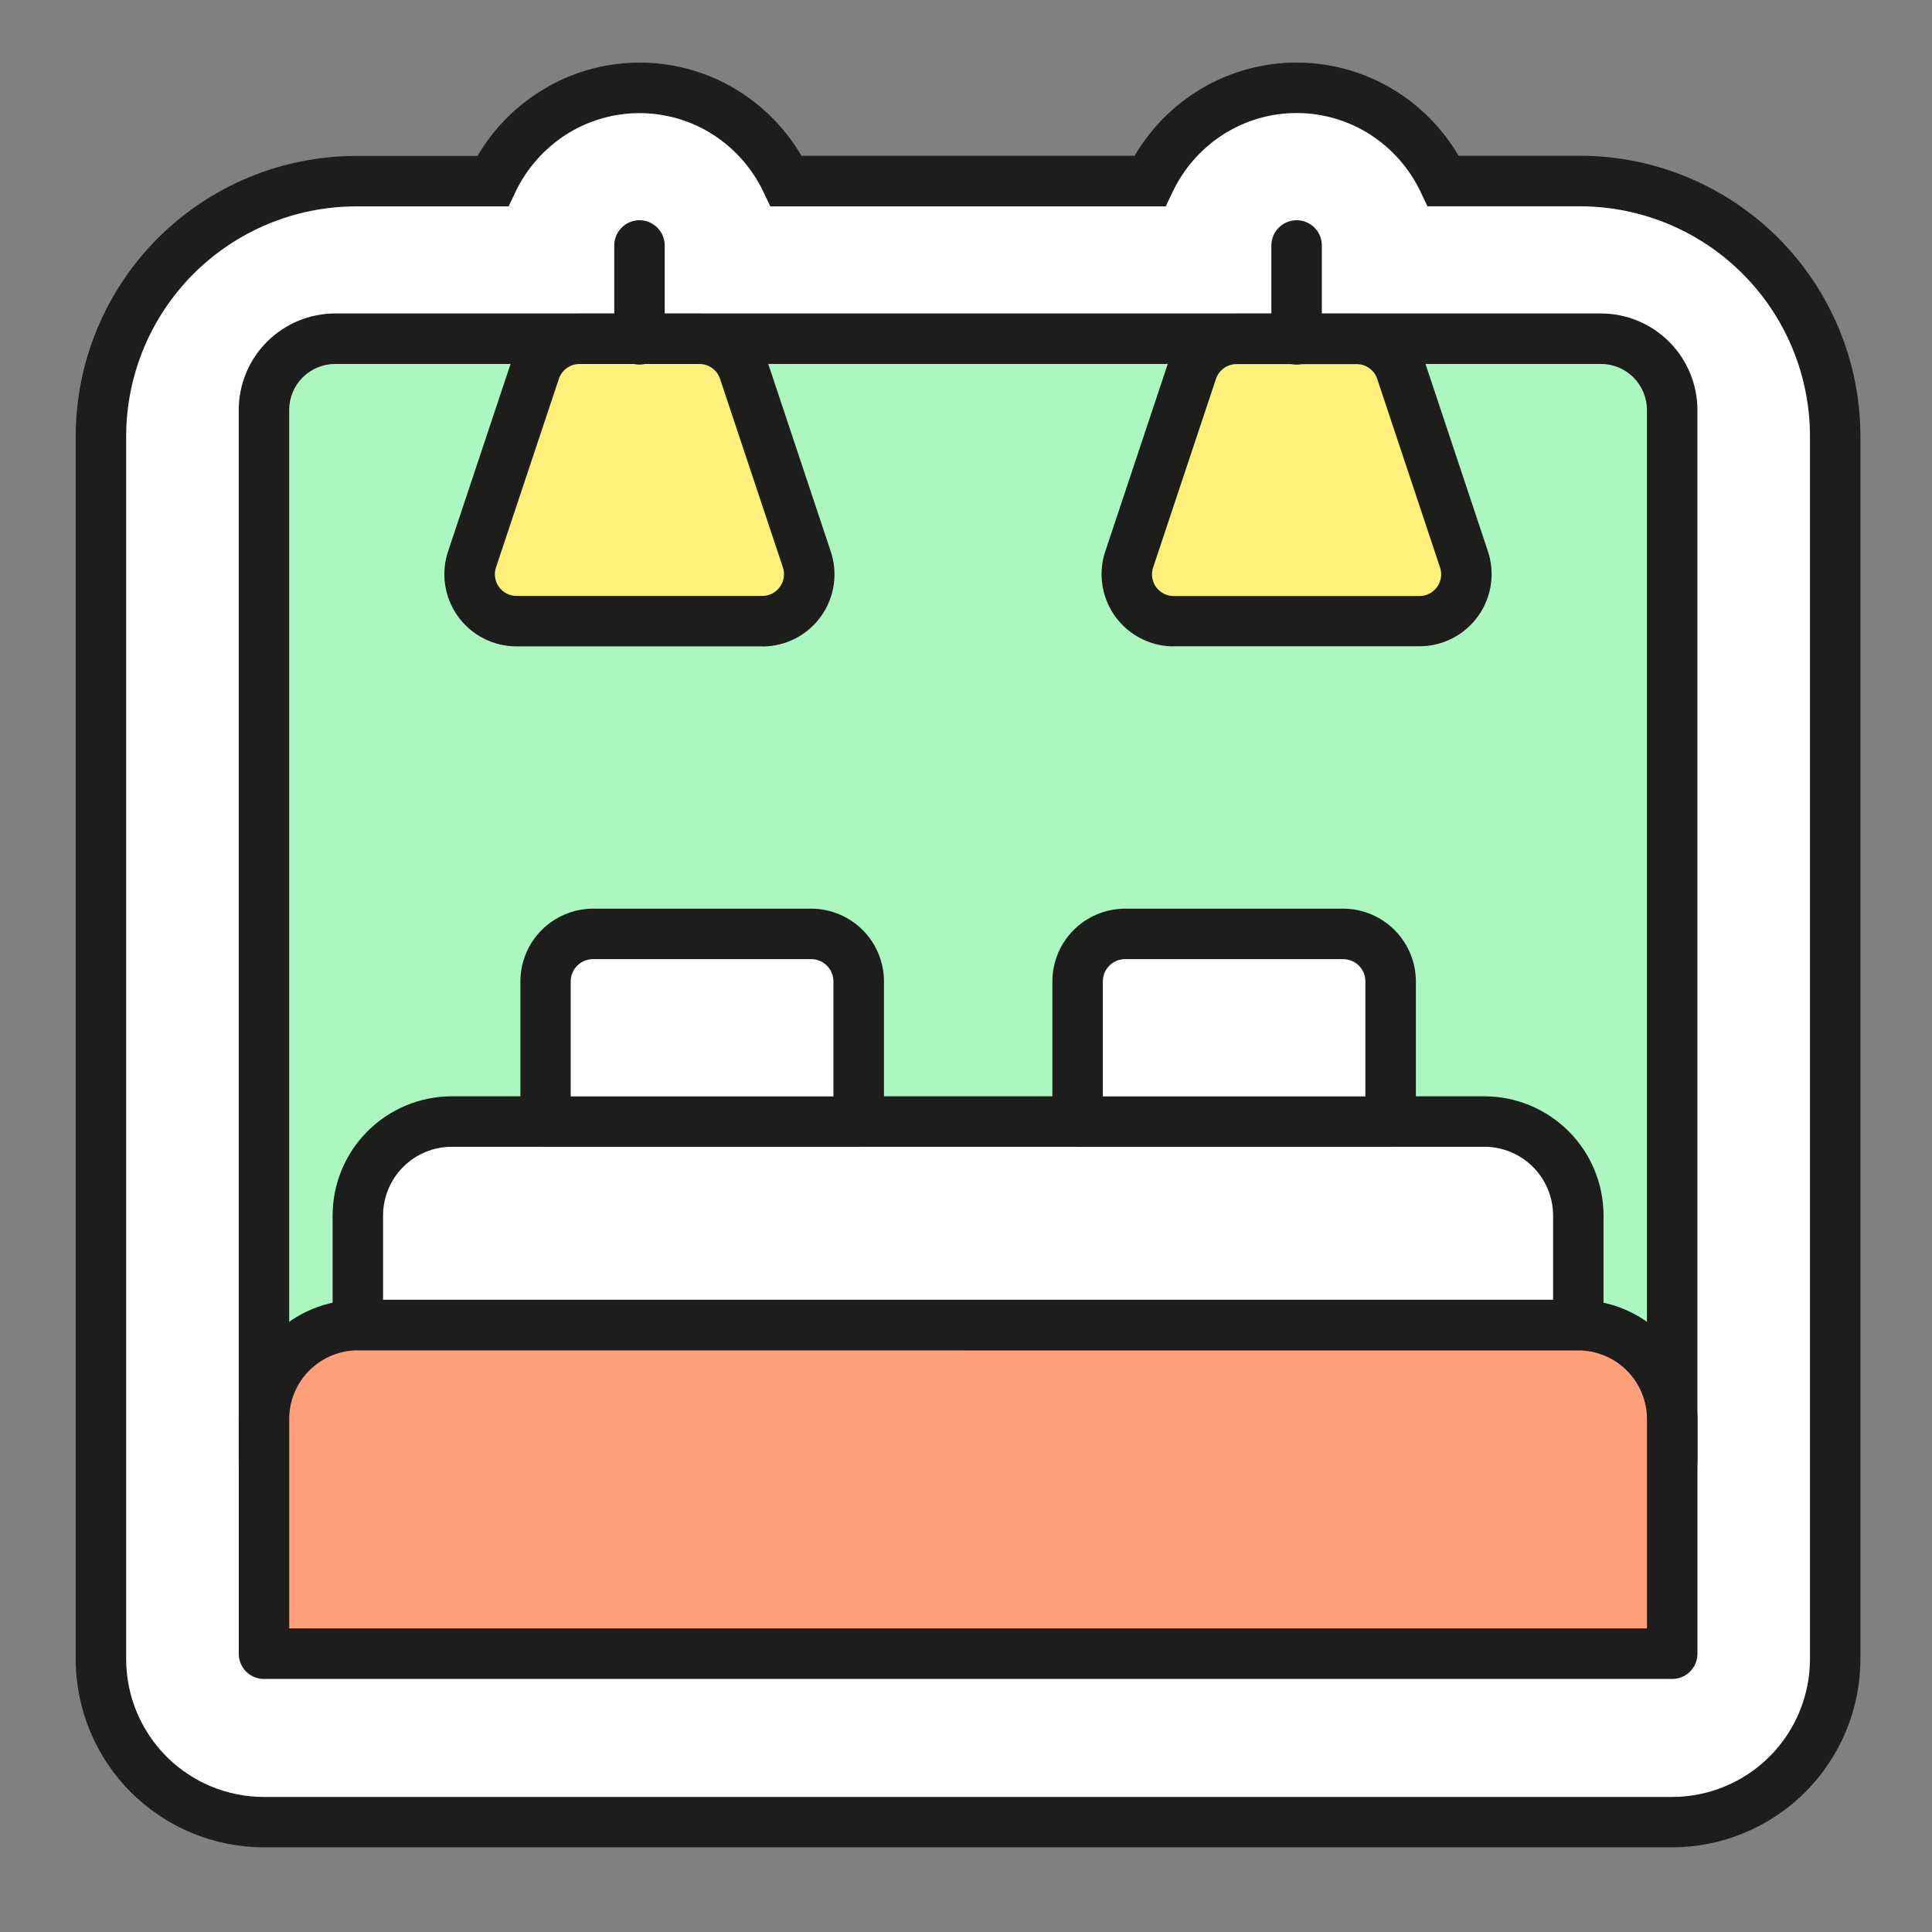
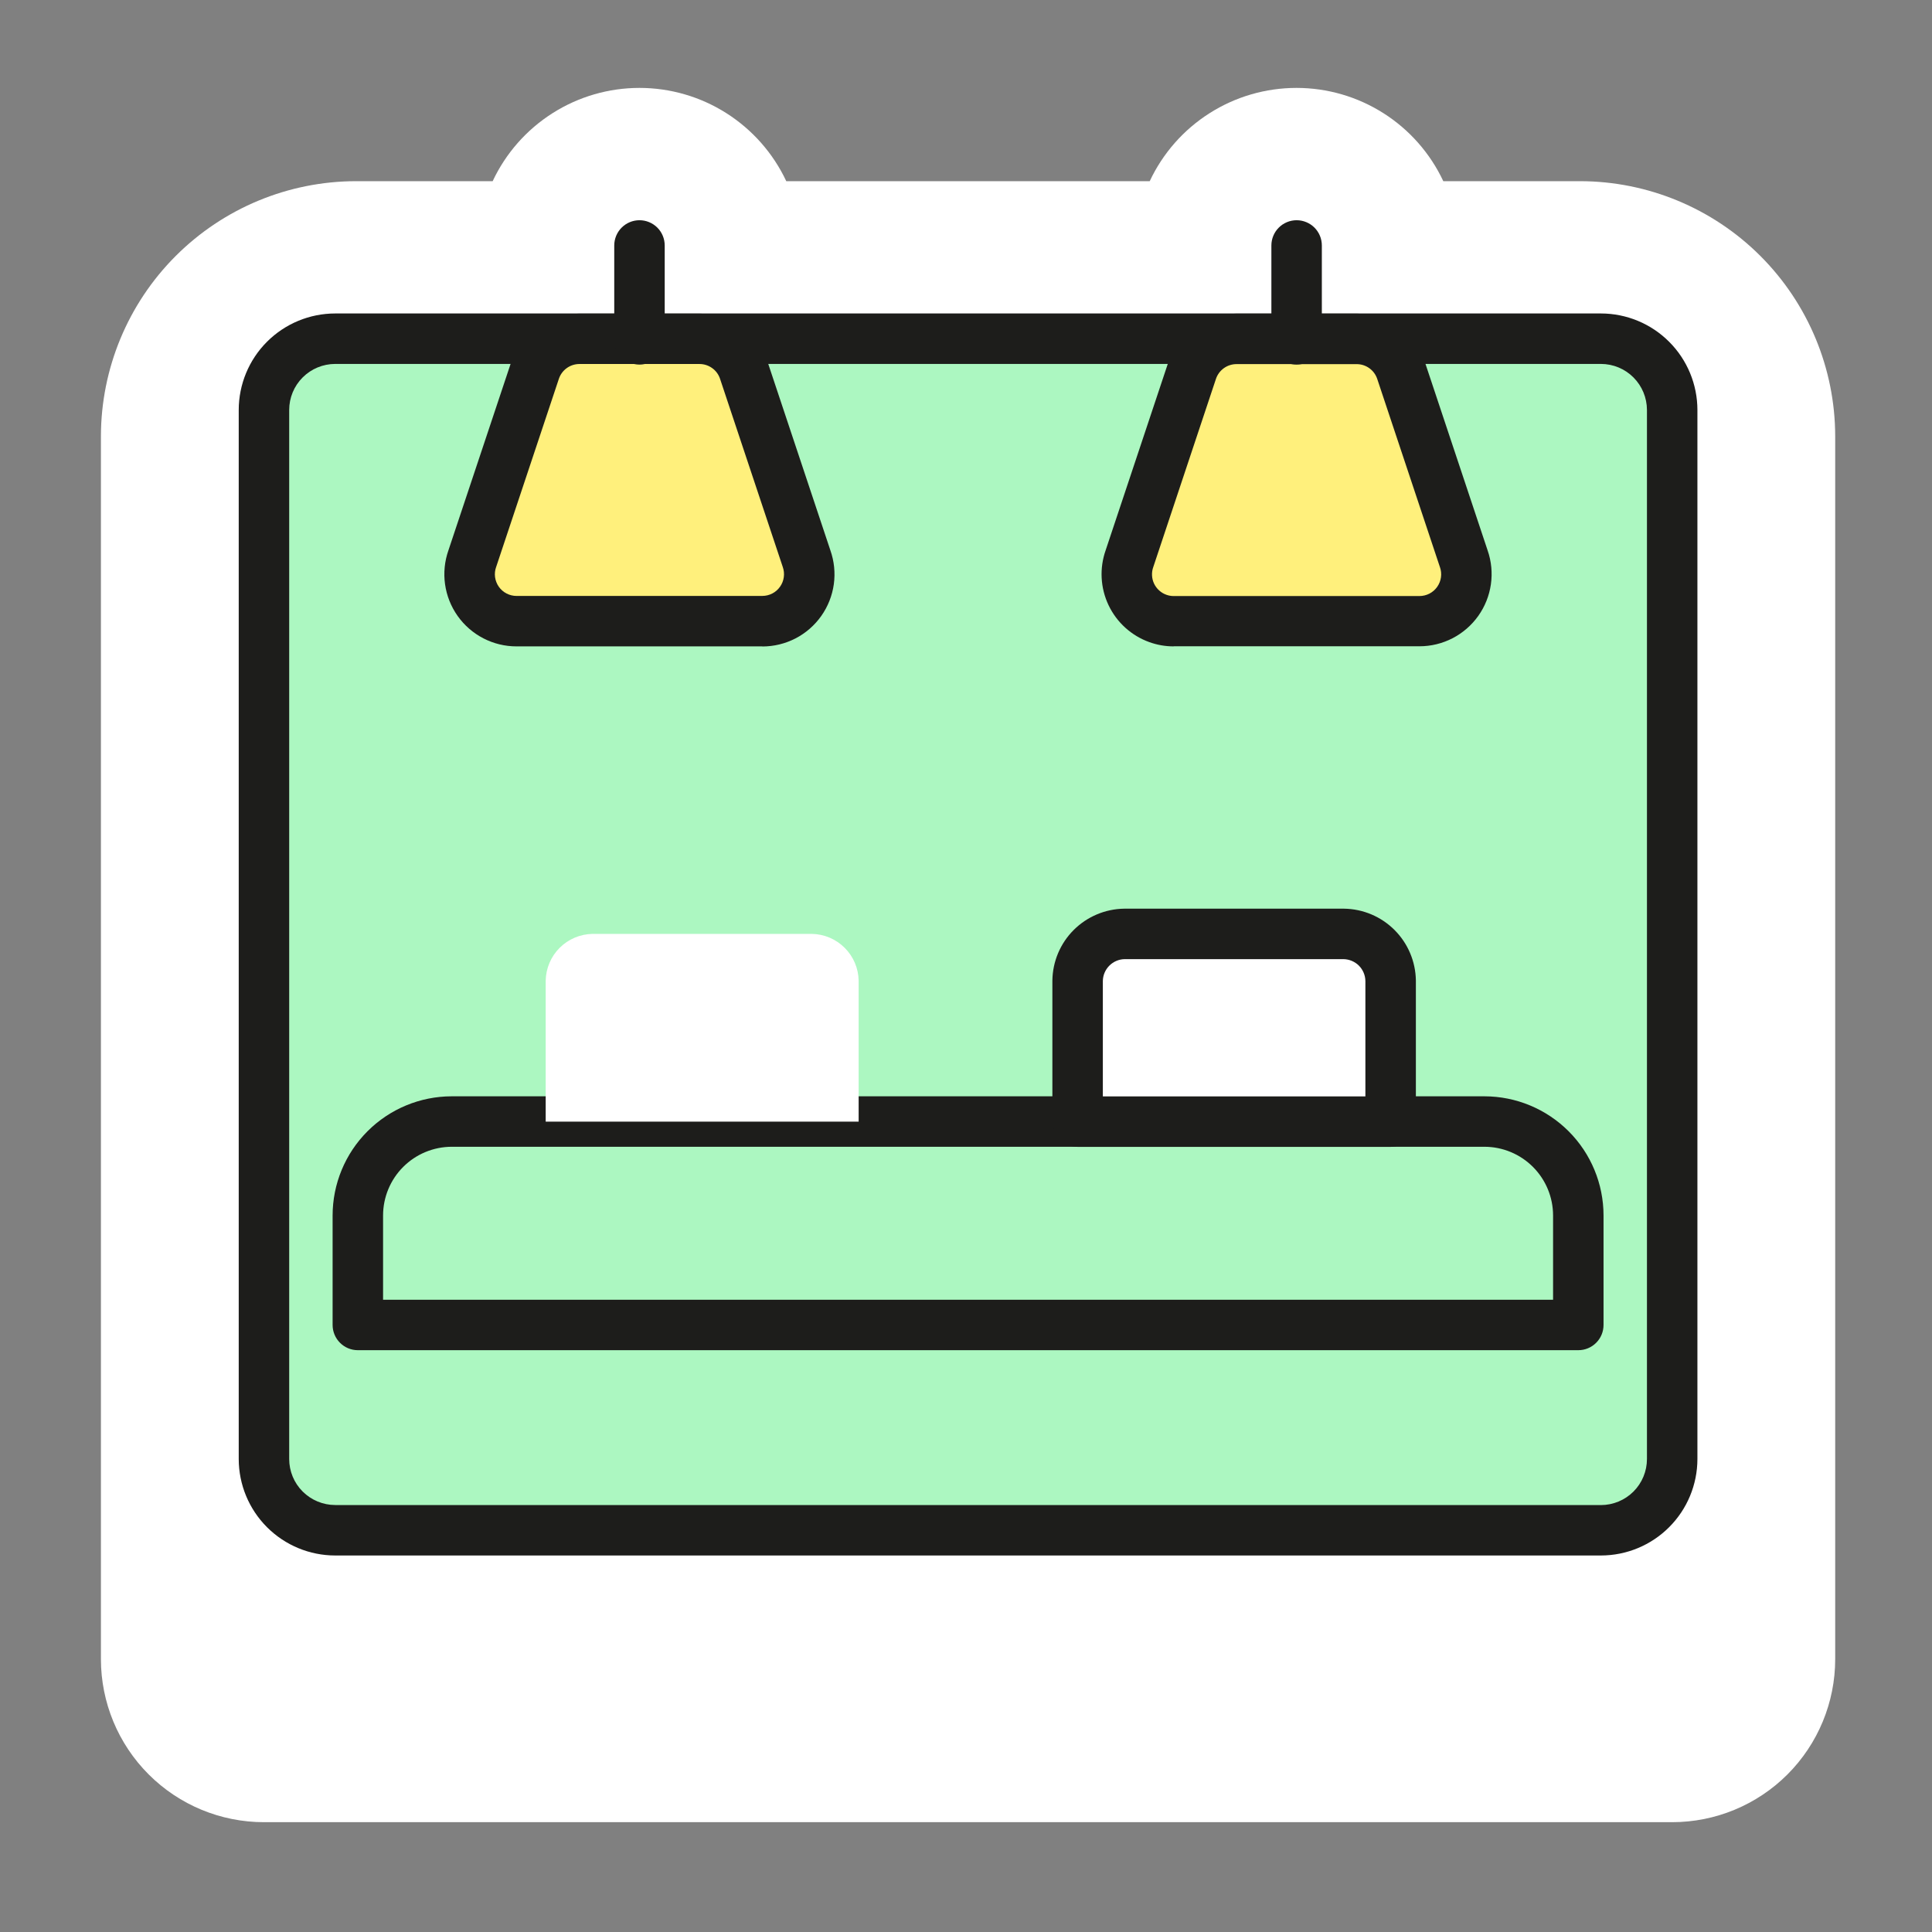
<svg xmlns="http://www.w3.org/2000/svg" width="76" height="76" viewBox="0 0 76 76" fill="none">
  <rect x="0" y="0" width="76" height="76" fill="#808080" stroke="none" />
  <g clip-path="url(#clip0_18_718)">
    <path d="M62.157 7.127H56.776C56.261 6.03 55.444 5.102 54.422 4.453C53.399 3.803 52.213 3.458 51.001 3.458C49.79 3.458 48.603 3.803 47.581 4.453C46.558 5.102 45.742 6.03 45.227 7.127H30.93C30.415 6.03 29.598 5.103 28.576 4.453C27.553 3.803 26.366 3.458 25.155 3.458C23.943 3.458 22.757 3.803 21.734 4.453C20.711 5.103 19.895 6.03 19.38 7.127H14.004C11.344 7.13 8.794 8.187 6.913 10.068C5.032 11.948 3.974 14.498 3.97 17.158V65.266C3.97 66.967 4.646 68.599 5.849 69.802C7.052 71.005 8.683 71.68 10.384 71.68H65.778C67.479 71.68 69.111 71.005 70.314 69.802C71.517 68.599 72.192 66.967 72.192 65.266V17.158C72.188 14.498 71.129 11.948 69.248 10.068C67.367 8.188 64.817 7.13 62.157 7.127Z" fill="white" />
-     <path d="M25.155 2.462C26.575 2.46 27.965 2.871 29.156 3.645C30.128 4.276 30.94 5.126 31.526 6.126H44.634C45.221 5.126 46.032 4.276 47.005 3.645C48.196 2.872 49.585 2.461 51.005 2.461C52.424 2.461 53.814 2.872 55.005 3.645C55.977 4.276 56.789 5.126 57.375 6.126H62.156C65.08 6.13 67.883 7.293 69.95 9.36C72.017 11.427 73.18 14.23 73.184 17.154V65.262C73.182 67.226 72.401 69.109 71.012 70.497C69.624 71.886 67.741 72.667 65.777 72.669H10.383C8.42 72.669 6.537 71.889 5.148 70.501C3.759 69.113 2.979 67.23 2.978 65.266L2.978 17.158C2.982 14.235 4.145 11.433 6.212 9.367C8.279 7.3 11.081 6.138 14.004 6.134H18.784C19.371 5.134 20.183 4.284 21.156 3.653C22.345 2.876 23.735 2.463 25.155 2.462ZM45.857 8.119H30.303L30.034 7.554C29.601 6.64 28.922 5.865 28.075 5.313C27.206 4.75 26.192 4.45 25.156 4.45C24.12 4.45 23.107 4.75 22.238 5.313C21.39 5.865 20.711 6.64 20.276 7.554L20.006 8.119H14.004C11.608 8.122 9.31 9.075 7.615 10.77C5.92 12.464 4.966 14.761 4.963 17.158V65.266C4.963 66.704 5.534 68.083 6.551 69.1C7.567 70.117 8.946 70.688 10.384 70.688H65.778C67.216 70.686 68.594 70.115 69.61 69.098C70.626 68.082 71.198 66.704 71.2 65.266V17.158C71.197 14.761 70.243 12.462 68.548 10.767C66.853 9.072 64.555 8.118 62.157 8.115H56.153L55.884 7.55C55.45 6.636 54.772 5.861 53.925 5.309C53.056 4.746 52.042 4.446 51.006 4.446C49.97 4.446 48.957 4.746 48.087 5.309C47.24 5.861 46.562 6.636 46.128 7.55L45.857 8.119Z" fill="#1D1D1B" />
    <path d="M62.977 13.323H13.185C11.638 13.323 10.383 14.578 10.383 16.126V57.396C10.383 58.944 11.638 60.198 13.185 60.198H62.977C64.525 60.198 65.779 58.944 65.779 57.396V16.126C65.779 14.578 64.525 13.323 62.977 13.323Z" fill="#ACF7C1" />
    <path d="M13.185 12.331H62.977C63.983 12.332 64.948 12.732 65.659 13.444C66.371 14.155 66.771 15.12 66.772 16.126V57.394C66.771 58.4 66.371 59.365 65.659 60.076C64.948 60.788 63.983 61.188 62.977 61.189H13.185C12.179 61.188 11.215 60.788 10.503 60.076C9.792 59.365 9.392 58.4 9.391 57.394V16.126C9.392 15.12 9.792 14.155 10.503 13.444C11.215 12.732 12.179 12.332 13.185 12.331ZM62.977 59.206C63.457 59.205 63.917 59.014 64.257 58.674C64.596 58.335 64.787 57.874 64.787 57.394V16.126C64.786 15.646 64.595 15.186 64.256 14.847C63.917 14.507 63.457 14.317 62.977 14.316H13.185C12.706 14.317 12.246 14.507 11.906 14.847C11.567 15.186 11.376 15.646 11.376 16.126V57.394C11.376 57.874 11.567 58.334 11.906 58.673C12.246 59.012 12.706 59.203 13.185 59.204L62.977 59.206Z" fill="#1D1D1B" />
-     <path d="M65.78 65.051V55.82C65.779 54.841 65.39 53.903 64.697 53.211C64.005 52.519 63.066 52.13 62.087 52.13H14.078C13.099 52.13 12.16 52.519 11.468 53.211C10.775 53.902 10.386 54.84 10.384 55.819V65.05L65.78 65.051Z" fill="#FFA07A" />
-     <path d="M10.384 66.046C10.121 66.046 9.868 65.942 9.682 65.756C9.496 65.57 9.392 65.317 9.392 65.054V55.823C9.393 54.581 9.887 53.389 10.765 52.511C11.644 51.632 12.835 51.138 14.078 51.137H62.087C63.328 51.139 64.518 51.632 65.396 52.509C66.274 53.386 66.769 54.576 66.773 55.817V65.054C66.773 65.317 66.668 65.57 66.482 65.756C66.296 65.942 66.043 66.046 65.78 66.046H10.384ZM14.078 53.118C13.361 53.119 12.675 53.404 12.169 53.91C11.662 54.416 11.378 55.103 11.377 55.819V64.057H64.788V55.819C64.785 55.104 64.5 54.418 63.994 53.913C63.488 53.407 62.802 53.123 62.087 53.122L14.078 53.118Z" fill="#1D1D1B" />
-     <path d="M58.395 44.118H17.77C17.285 44.118 16.805 44.214 16.357 44.4C15.909 44.585 15.501 44.857 15.158 45.2C14.816 45.543 14.543 45.95 14.358 46.398C14.172 46.846 14.077 47.327 14.077 47.812V52.121H62.086V47.816C62.086 47.331 61.991 46.85 61.806 46.402C61.621 45.953 61.349 45.546 61.007 45.203C60.664 44.859 60.257 44.587 59.809 44.401C59.361 44.215 58.88 44.119 58.395 44.118Z" fill="white" />
    <path d="M17.77 43.126H58.396C59.638 43.128 60.828 43.623 61.706 44.501C62.584 45.379 63.078 46.57 63.079 47.812V52.121C63.079 52.384 62.975 52.636 62.789 52.822C62.602 53.009 62.35 53.113 62.087 53.113H14.077C13.813 53.113 13.561 53.009 13.375 52.822C13.189 52.636 13.084 52.384 13.084 52.121V47.816C13.084 46.573 13.578 45.38 14.457 44.501C15.335 43.622 16.527 43.127 17.77 43.126ZM61.094 51.128V47.816C61.094 47.099 60.81 46.412 60.304 45.905C59.798 45.398 59.112 45.112 58.395 45.111H17.77C17.054 45.112 16.367 45.397 15.861 45.903C15.355 46.409 15.07 47.096 15.069 47.812V51.128H61.094Z" fill="#1D1D1B" />
    <path d="M31.927 36.737H23.312C22.825 36.744 22.359 36.941 22.014 37.286C21.67 37.63 21.473 38.096 21.466 38.584V44.122H33.777V38.584C33.771 38.096 33.574 37.63 33.229 37.286C32.884 36.941 32.419 36.744 31.931 36.737H31.927Z" fill="white" />
-     <path d="M23.312 35.745H31.948C32.694 35.755 33.407 36.056 33.934 36.584C34.462 37.111 34.763 37.824 34.773 38.57C34.773 38.57 34.773 38.579 34.773 38.584V44.122C34.773 44.386 34.668 44.638 34.482 44.824C34.296 45.01 34.044 45.115 33.78 45.115H21.463C21.2 45.115 20.948 45.01 20.761 44.824C20.575 44.638 20.471 44.386 20.471 44.122V38.584C20.471 38.584 20.471 38.575 20.471 38.57C20.481 37.824 20.782 37.111 21.309 36.584C21.837 36.056 22.55 35.755 23.296 35.745H23.312ZM31.927 37.73H23.312C23.085 37.733 22.868 37.825 22.707 37.986C22.546 38.147 22.454 38.364 22.451 38.592V43.13H32.785V38.592C32.781 38.364 32.69 38.147 32.529 37.986C32.368 37.826 32.151 37.734 31.924 37.73H31.927Z" fill="#1D1D1B" />
    <path d="M52.854 36.737H44.236C43.749 36.744 43.283 36.941 42.938 37.286C42.593 37.63 42.397 38.096 42.39 38.584V44.122H54.704V38.584C54.697 38.096 54.501 37.63 54.156 37.286C53.811 36.941 53.346 36.744 52.858 36.737H52.854Z" fill="white" />
    <path d="M44.236 35.745H52.872C53.618 35.755 54.33 36.056 54.858 36.584C55.385 37.111 55.686 37.824 55.697 38.57C55.697 38.57 55.697 38.579 55.697 38.584V44.122C55.697 44.386 55.592 44.638 55.406 44.824C55.22 45.01 54.967 45.115 54.704 45.115H42.39C42.127 45.115 41.874 45.01 41.688 44.824C41.502 44.638 41.398 44.386 41.398 44.122V38.584C41.398 38.584 41.398 38.575 41.398 38.57C41.408 37.823 41.709 37.11 42.237 36.583C42.766 36.055 43.479 35.755 44.225 35.745H44.236ZM52.851 37.73H44.244C44.017 37.733 43.8 37.825 43.639 37.986C43.478 38.147 43.386 38.364 43.383 38.592V43.13H53.711V38.592C53.708 38.364 53.616 38.147 53.456 37.986C53.295 37.826 53.078 37.734 52.851 37.73Z" fill="#1D1D1B" />
    <path d="M29.981 24.434H20.33C20.033 24.436 19.74 24.366 19.476 24.231C19.212 24.095 18.985 23.898 18.813 23.656C18.641 23.413 18.531 23.133 18.491 22.839C18.45 22.545 18.482 22.245 18.582 21.966L21.048 14.581C21.172 14.217 21.406 13.901 21.719 13.677C22.031 13.452 22.406 13.331 22.791 13.331H27.517C27.903 13.33 28.279 13.451 28.592 13.675C28.906 13.899 29.141 14.216 29.265 14.581L31.727 21.967C31.827 22.246 31.858 22.545 31.817 22.839C31.777 23.133 31.667 23.413 31.495 23.655C31.324 23.897 31.097 24.094 30.834 24.23C30.57 24.366 30.277 24.436 29.981 24.434Z" fill="#FFF07C" />
    <path d="M29.991 25.427H20.321C19.867 25.428 19.419 25.319 19.016 25.111C18.612 24.903 18.265 24.601 18.002 24.23C17.74 23.86 17.57 23.432 17.507 22.982C17.444 22.533 17.49 22.075 17.641 21.646L20.101 14.268C20.291 13.706 20.652 13.217 21.134 12.871C21.616 12.525 22.195 12.338 22.788 12.338H27.517C28.111 12.338 28.69 12.524 29.173 12.87C29.655 13.217 30.017 13.706 30.206 14.27L32.665 21.649C32.816 22.077 32.862 22.535 32.8 22.984C32.737 23.433 32.568 23.861 32.306 24.231C32.044 24.602 31.697 24.904 31.294 25.113C30.892 25.321 30.445 25.43 29.991 25.431V25.427ZM20.33 23.442H29.991C30.128 23.441 30.262 23.408 30.383 23.345C30.504 23.282 30.608 23.19 30.686 23.078C30.765 22.967 30.815 22.838 30.833 22.703C30.852 22.567 30.837 22.43 30.791 22.301L30.785 22.282L28.323 14.896C28.266 14.727 28.157 14.581 28.012 14.478C27.867 14.374 27.694 14.319 27.516 14.319H22.79C22.612 14.32 22.439 14.376 22.295 14.48C22.15 14.584 22.042 14.731 21.985 14.9L19.524 22.283L19.518 22.3C19.471 22.429 19.456 22.567 19.474 22.703C19.493 22.839 19.543 22.968 19.622 23.081C19.701 23.193 19.805 23.284 19.927 23.347C20.049 23.41 20.184 23.443 20.321 23.443L20.33 23.442Z" fill="#1D1D1B" />
    <path d="M25.156 14.342C24.892 14.342 24.64 14.237 24.454 14.051C24.268 13.865 24.163 13.613 24.163 13.349V9.656C24.163 9.393 24.268 9.14 24.454 8.954C24.64 8.768 24.892 8.663 25.156 8.663C25.419 8.663 25.671 8.768 25.858 8.954C26.044 9.14 26.148 9.393 26.148 9.656V13.349C26.148 13.613 26.044 13.865 25.858 14.051C25.671 14.237 25.419 14.342 25.156 14.342Z" fill="#1D1D1B" />
    <path d="M46.181 24.434H55.833C56.128 24.436 56.42 24.365 56.683 24.23C56.946 24.095 57.173 23.898 57.344 23.657C57.516 23.416 57.627 23.137 57.668 22.844C57.709 22.551 57.679 22.252 57.58 21.973L55.118 14.581C54.994 14.216 54.758 13.899 54.444 13.675C54.131 13.45 53.755 13.33 53.369 13.331H48.641C48.256 13.33 47.88 13.45 47.566 13.675C47.252 13.899 47.017 14.216 46.892 14.581L44.433 21.966C44.268 22.427 44.293 22.935 44.503 23.377C44.712 23.82 45.089 24.161 45.55 24.325C45.752 24.399 45.966 24.436 46.181 24.434Z" fill="#FFF07C" />
    <path d="M46.17 25.427C45.843 25.427 45.52 25.371 45.213 25.26C44.507 25.007 43.93 24.484 43.608 23.807C43.286 23.13 43.245 22.353 43.494 21.645L45.953 14.268C46.143 13.705 46.504 13.216 46.987 12.87C47.469 12.524 48.047 12.338 48.641 12.338H53.37C53.963 12.337 54.542 12.523 55.024 12.869C55.506 13.214 55.868 13.703 56.058 14.264L58.519 21.651C58.668 22.079 58.712 22.536 58.648 22.984C58.584 23.433 58.414 23.859 58.152 24.228C57.889 24.597 57.543 24.898 57.141 25.106C56.738 25.314 56.292 25.423 55.839 25.423H46.17V25.427ZM48.641 14.323C48.463 14.323 48.289 14.379 48.144 14.483C47.999 14.587 47.89 14.734 47.833 14.903L45.374 22.285L45.367 22.305C45.329 22.411 45.312 22.523 45.318 22.635C45.323 22.747 45.35 22.857 45.398 22.958C45.446 23.06 45.514 23.151 45.597 23.226C45.68 23.301 45.777 23.36 45.883 23.397C45.974 23.43 46.071 23.447 46.169 23.447H55.836C55.973 23.447 56.108 23.414 56.23 23.352C56.351 23.289 56.456 23.198 56.535 23.086C56.614 22.974 56.665 22.846 56.684 22.71C56.703 22.575 56.689 22.436 56.643 22.307L56.637 22.291L54.175 14.901C54.117 14.732 54.009 14.586 53.864 14.483C53.719 14.379 53.546 14.324 53.368 14.324L48.641 14.323Z" fill="#1D1D1B" />
    <path d="M51.006 14.342C50.742 14.342 50.49 14.237 50.304 14.051C50.118 13.865 50.013 13.613 50.013 13.349V9.656C50.013 9.393 50.118 9.14 50.304 8.954C50.49 8.768 50.742 8.663 51.006 8.663C51.269 8.663 51.522 8.768 51.708 8.954C51.894 9.14 51.998 9.393 51.998 9.656V13.349C51.998 13.613 51.894 13.865 51.708 14.051C51.522 14.237 51.269 14.342 51.006 14.342Z" fill="#1D1D1B" />
  </g>
  <defs>
    <clipPath id="clip0_18_718">
      <rect width="70.207" height="70.211" fill="white" transform="translate(2.978 2.462)" />
    </clipPath>
  </defs>
</svg>